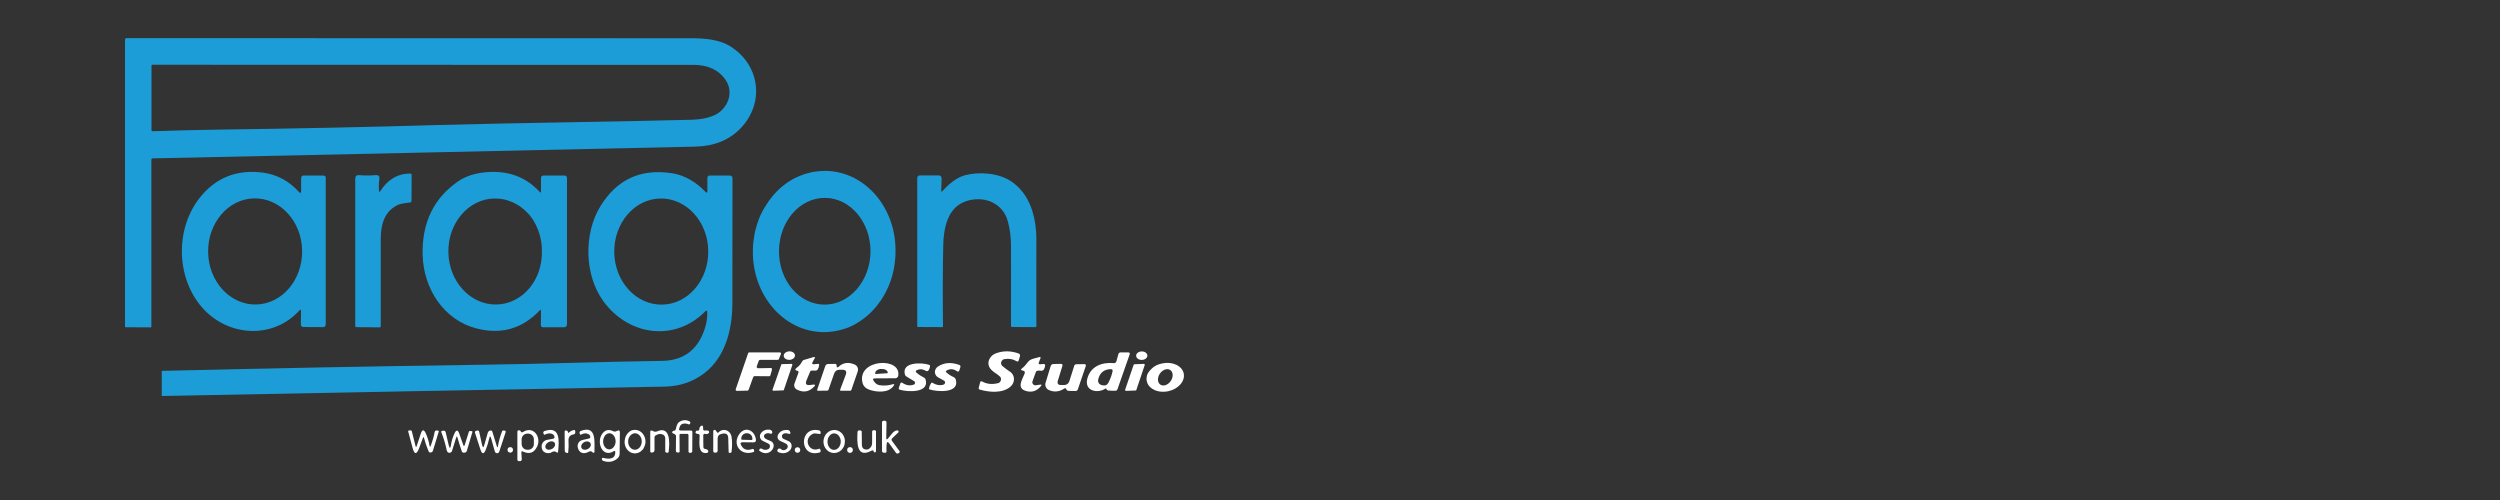
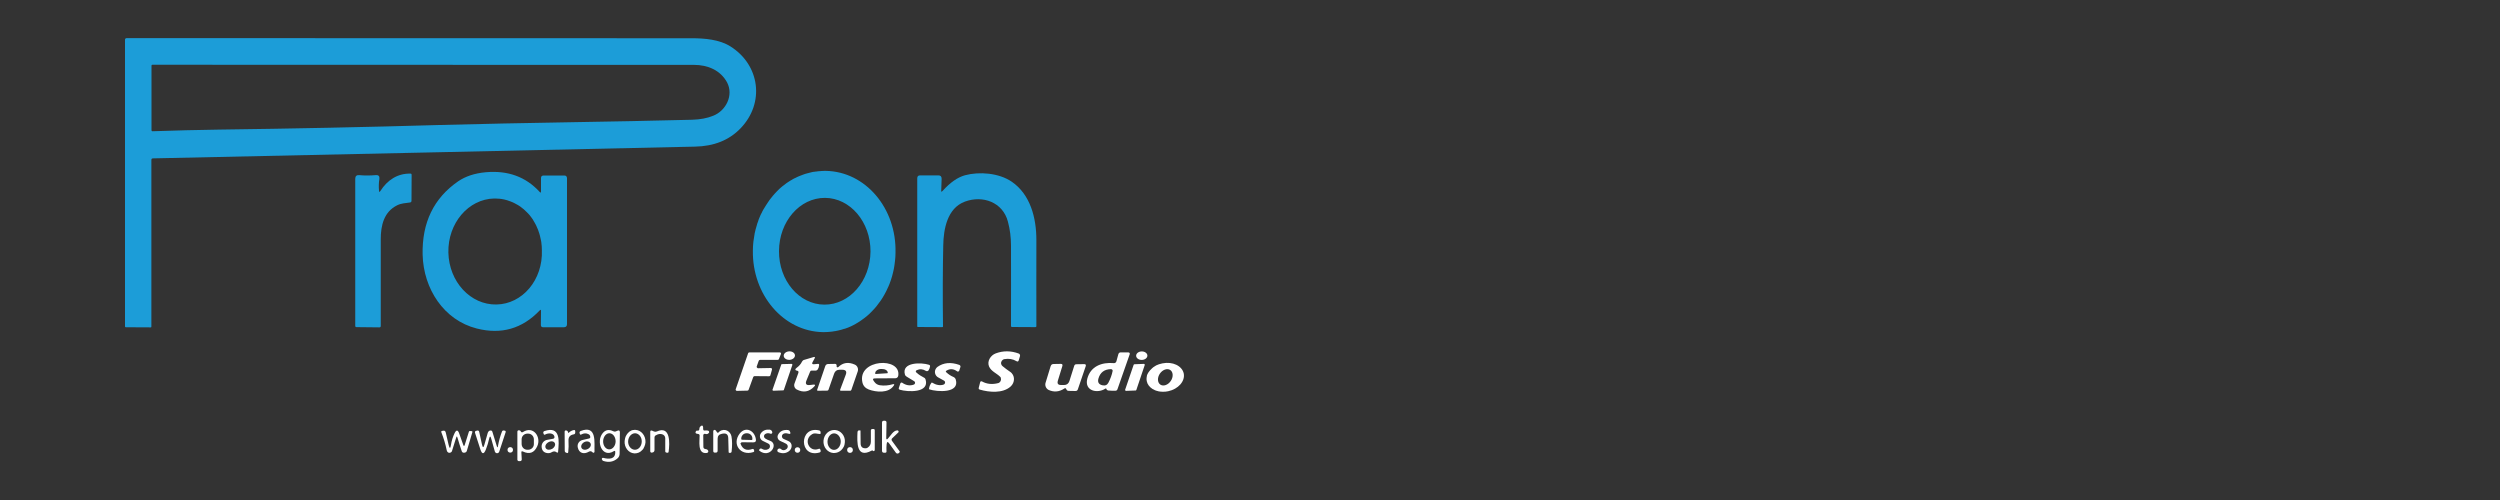
<svg xmlns="http://www.w3.org/2000/svg" version="1.0" id="Layer_1" x="0px" y="0px" width="200px" height="40px" viewBox="0 0 200 40" enable-background="new 0 0 200 40" xml:space="preserve">
  <rect x="0" y="0" width="200" height="40" fill="#333333" stroke="none" />
  <g>
    <path fill="#1C9DD8" d="M58.43,3.71c-0.87-0.55-2.06-0.65-3.06-0.65c-15.08,0-30.16,0-45.24-0.01C10.04,3.06,10,3.1,10,3.19v22.93   c0,0.03,0.03,0.06,0.06,0.06l2,0.01c0.03,0,0.05-0.02,0.05-0.05l0-13.34c0-0.09,0.04-0.13,0.13-0.13   c14.72-0.31,29.17-0.63,43.36-0.94c1.52-0.03,2.74-0.52,3.65-1.47C61.2,8.23,60.79,5.19,58.43,3.71z M57.08,9.25   c-0.5,0.21-1.07,0.31-1.71,0.33C48.97,9.75,42.08,9.81,35.16,10c-5.83,0.17-11.74,0.29-17.73,0.37c-1.65,0.02-3.39,0.07-5.24,0.13   c-0.04,0-0.07-0.03-0.07-0.07c0,0,0,0,0,0l0-5.19c0-0.03,0.03-0.06,0.06-0.06c12.29,0.01,24.31,0.01,36.07,0.01h7.27   c1.08,0,2.11,0.41,2.65,1.41C58.71,7.65,58.05,8.86,57.08,9.25z" />
    <path fill="#1C9DD8" d="M66.06,13.67h-0.08c-0.09,0-0.17,0-0.25,0.01c-0.04,0-0.07,0-0.11,0.01c-0.05,0-0.11,0.01-0.16,0.01   c-0.05,0-0.1,0.01-0.14,0.02c-0.03,0-0.06,0.01-0.1,0.01c-0.02,0-0.05,0.01-0.07,0.01c-0.02,0-0.04,0.01-0.07,0.01   c-0.01,0-0.02,0-0.03,0c-0.04,0.01-0.09,0.02-0.13,0.03c-0.01,0-0.03,0-0.04,0.01c-0.03,0-0.05,0.01-0.08,0.02   c-0.06,0.01-0.13,0.03-0.19,0.05c0,0-0.01,0-0.01,0c-0.05,0.01-0.09,0.03-0.14,0.04c-0.01,0-0.02,0.01-0.04,0.01   c-0.04,0.01-0.07,0.02-0.11,0.04c-0.02,0.01-0.04,0.01-0.06,0.02c-0.06,0.02-0.12,0.04-0.18,0.07c-0.03,0.01-0.06,0.02-0.08,0.03   c-0.01,0-0.01,0.01-0.02,0.01c0,0-0.01,0-0.01,0c-0.06,0.02-0.11,0.05-0.16,0.07c-0.04,0.02-0.08,0.04-0.12,0.06   c-0.05,0.02-0.1,0.05-0.15,0.07c-0.03,0.01-0.05,0.03-0.08,0.04c-0.01,0-0.01,0-0.02,0.01c0,0-0.01,0-0.01,0.01   c-0.05,0.03-0.1,0.06-0.15,0.09c0,0,0,0-0.01,0c-0.07,0.04-0.13,0.08-0.2,0.13c-0.04,0.02-0.07,0.05-0.11,0.07   c-0.13,0.09-0.26,0.19-0.38,0.29c-0.15,0.12-0.29,0.25-0.42,0.39c-0.05,0.06-0.11,0.11-0.16,0.17c-0.05,0.05-0.09,0.1-0.14,0.16   c0,0-0.01,0.01-0.01,0.01c0,0-0.01,0.01-0.01,0.01c-0.03,0.04-0.07,0.08-0.1,0.13c0,0,0,0-0.01,0.01c-0.05,0.06-0.1,0.12-0.15,0.19   c-0.04,0.06-0.09,0.12-0.13,0.19c-0.01,0.02-0.03,0.04-0.04,0.06c-0.05,0.07-0.1,0.15-0.15,0.23c0,0-0.01,0.01-0.01,0.02   c-0.03,0.05-0.07,0.11-0.1,0.16c-0.03,0.04-0.05,0.09-0.08,0.13c-0.03,0.06-0.06,0.11-0.09,0.17c-0.02,0.03-0.03,0.06-0.04,0.09   c-0.01,0.01-0.01,0.02-0.02,0.03c-0.02,0.03-0.03,0.06-0.04,0.09c0,0,0,0.01-0.01,0.01c0,0,0,0.01-0.01,0.01   c0,0.01-0.01,0.02-0.01,0.03c-0.02,0.04-0.04,0.08-0.05,0.12c0,0,0,0,0,0c-0.02,0.04-0.04,0.09-0.06,0.14   c-0.02,0.04-0.04,0.09-0.05,0.13c0,0,0,0.01,0,0.01c0,0.01-0.01,0.02-0.01,0.03c-0.01,0.04-0.03,0.08-0.04,0.12   c0,0.01,0,0.01-0.01,0.02c-0.02,0.05-0.03,0.09-0.05,0.14c0,0,0,0.01,0,0.01c-0.01,0.04-0.02,0.07-0.03,0.11   c0,0.01-0.01,0.02-0.01,0.03c-0.02,0.07-0.04,0.14-0.06,0.21c-0.01,0.03-0.02,0.07-0.03,0.1c0,0,0,0,0,0.01   c-0.02,0.08-0.04,0.16-0.06,0.25c-0.01,0.01-0.01,0.03-0.01,0.05c0,0,0,0,0,0.01c-0.01,0.04-0.02,0.08-0.02,0.12   c-0.01,0.06-0.02,0.13-0.03,0.2c-0.01,0.06-0.02,0.13-0.03,0.19c-0.01,0.04-0.01,0.09-0.02,0.13c0,0,0,0.01,0,0.01   c-0.01,0.08-0.01,0.15-0.02,0.23c0,0.04-0.01,0.09-0.01,0.13c-0.01,0.11-0.01,0.22-0.01,0.33c-0.06,3.56,2.46,6.48,5.61,6.53h0.08   c0.1,0,0.19,0,0.29-0.01c0.08,0,0.16-0.01,0.24-0.02c0.03,0,0.06-0.01,0.09-0.01c0.06-0.01,0.12-0.01,0.18-0.03   c0.03,0,0.06-0.01,0.1-0.01c0.08-0.01,0.16-0.03,0.24-0.05c0.08-0.02,0.16-0.04,0.24-0.06c0.03-0.01,0.07-0.02,0.1-0.03   c0.04-0.01,0.08-0.02,0.12-0.04c0,0,0,0,0,0c0,0,0,0,0.01,0c0,0,0.01,0,0.01,0c0.03-0.01,0.06-0.02,0.1-0.03   c0.07-0.03,0.15-0.05,0.22-0.08c0.01,0,0.01,0,0.02-0.01c0.07-0.03,0.14-0.06,0.21-0.09c0.05-0.02,0.09-0.04,0.14-0.07   c0.02-0.01,0.04-0.02,0.06-0.03c0.05-0.03,0.1-0.05,0.15-0.08c0,0,0.01,0,0.01-0.01c0.06-0.03,0.11-0.06,0.17-0.1   c0.05-0.03,0.11-0.07,0.16-0.1c0.02-0.01,0.04-0.03,0.06-0.04c0.04-0.03,0.08-0.05,0.11-0.08c0.06-0.04,0.12-0.09,0.18-0.13l0,0   c0.06-0.04,0.12-0.09,0.18-0.14c0.07-0.06,0.15-0.12,0.22-0.19c0,0,0.01-0.01,0.01-0.01c0.07-0.06,0.13-0.12,0.19-0.19   c0.07-0.07,0.13-0.14,0.2-0.21c0.07-0.07,0.13-0.15,0.19-0.22c0.12-0.15,0.24-0.31,0.35-0.47c0.05-0.08,0.11-0.16,0.16-0.25   c0.05-0.09,0.1-0.17,0.15-0.26c0.04-0.07,0.08-0.15,0.12-0.23c0.01-0.02,0.02-0.04,0.03-0.06c0.03-0.07,0.07-0.14,0.1-0.22   c0.01-0.02,0.02-0.04,0.03-0.06c0.03-0.07,0.06-0.14,0.09-0.21c0.04-0.11,0.08-0.22,0.12-0.33c0.07-0.19,0.12-0.4,0.17-0.6   c0.03-0.1,0.05-0.21,0.07-0.31c0.02-0.1,0.04-0.21,0.05-0.31c0.02-0.11,0.03-0.21,0.04-0.32c0.01-0.11,0.02-0.21,0.03-0.32   c0.01-0.11,0.01-0.22,0.01-0.33C71.73,16.64,69.22,13.72,66.06,13.67z M65.95,24.37c-2.02-0.01-3.65-1.93-3.63-4.29   c0.01-2.36,1.66-4.26,3.68-4.25c2.02,0.01,3.65,1.93,3.64,4.29C69.62,22.48,67.97,24.38,65.95,24.37z" />
-     <path fill="#1C9DD8" d="M25.84,14.04l-1.53,0c-0.14,0-0.22,0.07-0.22,0.22v1.01c0,0.19-0.06,0.21-0.19,0.07   c-0.79-0.87-1.75-1.38-2.87-1.53c-2.09-0.27-3.77,0.4-5.05,2.01c-1.97,2.49-1.9,6.38,0.18,8.77c2.03,2.33,5.64,2.6,7.79,0.25   c0.09-0.1,0.14-0.08,0.13,0.05l-0.01,1.05c0,0.15,0.07,0.22,0.22,0.22l1.53,0.01c0.16,0,0.24-0.08,0.24-0.24V14.28   C26.09,14.12,26,14.04,25.84,14.04z M20.49,24.36c-2.08,0.04-3.8-1.83-3.84-4.17c-0.04-2.34,1.6-4.28,3.68-4.32   c2.08-0.04,3.8,1.83,3.84,4.17C24.21,22.39,22.56,24.32,20.49,24.36z" />
    <path fill="#1C9DD8" d="M45.14,14.04l-1.65,0c-0.14,0-0.21,0.07-0.21,0.21l0,1.06c0,0.11-0.04,0.13-0.11,0.04   c-1.11-1.21-2.54-1.73-4.32-1.57c-0.87,0.08-1.6,0.32-2.19,0.72c-1.96,1.35-2.91,3.31-2.85,5.88c0.07,2.72,1.69,5.23,4.33,5.9   c1.96,0.5,3.64,0.02,5.04-1.45c0.07-0.07,0.1-0.06,0.1,0.04L43.27,26c0,0.12,0.06,0.18,0.18,0.18l1.66,0   c0.16,0,0.25-0.08,0.25-0.25V14.25C45.35,14.11,45.28,14.04,45.14,14.04z M39.72,24.36c-2.08,0.04-3.8-1.82-3.85-4.16   c-0.05-2.34,1.6-4.28,3.67-4.32h0.07c0.12,0,0.24,0.01,0.35,0.02c0.01,0,0.01,0,0.02,0c0.05,0,0.1,0.01,0.15,0.02   c0.14,0.02,0.27,0.05,0.4,0.09c0.06,0.02,0.12,0.03,0.18,0.06c0.05,0.02,0.1,0.03,0.15,0.05c0.18,0.07,0.36,0.16,0.53,0.26   c0.05,0.03,0.1,0.06,0.15,0.09c0.03,0.02,0.06,0.04,0.09,0.06c0.02,0.01,0.03,0.02,0.05,0.04c0.16,0.11,0.3,0.24,0.44,0.38   c0.01,0.01,0.03,0.03,0.04,0.04c0.03,0.03,0.06,0.06,0.09,0.09c0.09,0.09,0.17,0.19,0.24,0.29c0.03,0.04,0.06,0.07,0.08,0.11   c0.01,0.01,0.02,0.03,0.03,0.04c0.01,0.01,0.01,0.02,0.02,0.03c0.02,0.02,0.03,0.04,0.04,0.07c0.01,0.02,0.03,0.04,0.04,0.07h0   c0.03,0.05,0.07,0.11,0.1,0.17c0.03,0.06,0.06,0.12,0.09,0.17c0.06,0.12,0.11,0.24,0.16,0.37c0.02,0.04,0.03,0.08,0.04,0.12   c0.01,0.04,0.03,0.08,0.04,0.12c0,0,0,0.01,0,0.01c0,0,0,0.01,0.01,0.01v0c0,0,0,0.01,0,0.01c0,0.01,0,0.01,0.01,0.02   c0,0,0,0,0,0.01c0,0,0,0,0,0c0.01,0.04,0.03,0.09,0.04,0.14c0.01,0.04,0.02,0.08,0.03,0.13c0.01,0.06,0.03,0.12,0.04,0.18   c0,0.01,0.01,0.03,0.01,0.04c0.01,0.03,0.01,0.07,0.02,0.1c0.01,0.08,0.03,0.16,0.03,0.24c0.01,0.06,0.01,0.12,0.02,0.18   c0,0.02,0,0.03,0,0.05c0.01,0.09,0.01,0.17,0.01,0.26C43.44,22.38,41.8,24.32,39.72,24.36z" />
-     <path fill="#1C9DD8" d="M58.6,14.28c0-0.16-0.08-0.24-0.24-0.24l-1.56,0c-0.14,0-0.21,0.07-0.21,0.21l0,1.03   c0,0.15-0.05,0.17-0.16,0.06c-0.73-0.76-1.63-1.32-2.66-1.48c-2.51-0.39-4.43,0.49-5.75,2.66c-1.33,2.18-1.29,5.5,0.28,7.62   c2.03,2.74,5.73,3.23,8.16,0.73c0,0,0.01-0.01,0.02-0.01c0.01,0,0.01,0,0.02,0c0.01,0,0.01,0,0.02,0c0,0,0.01,0,0.01,0   c0.01,0,0.01,0.01,0.02,0.01c0,0,0.01,0.01,0.01,0.01c0,0,0.01,0.01,0.01,0.01c0,0.01,0.01,0.01,0.01,0.02   c0.02,0.49-0.05,0.99-0.24,1.51c-0.57,1.61-1.7,2.43-3.39,2.45c-4.95,0.07-9.61,0.25-14.37,0.31c-8.54,0.12-17.07,0.28-25.61,0.49   c-0.02,0-0.03,0.01-0.03,0.03l0,1.95c0,0.03,0.01,0.04,0.03,0.03c14.17-0.28,27.56-0.53,40.18-0.75c1.22-0.02,2.28-0.38,3.19-1.07   c1.67-1.27,2.25-3.47,2.25-5.61C58.59,21.21,58.59,17.88,58.6,14.28z M52.98,24.37c-2.08,0.04-3.8-1.83-3.84-4.17   c-0.04-2.34,1.6-4.28,3.68-4.32c2.08-0.04,3.8,1.83,3.84,4.17C56.7,22.39,55.06,24.33,52.98,24.37z" />
    <path fill="#1C9DD8" d="M30.43,15.28c0.56-0.88,1.38-1.42,2.42-1.39c0.05,0,0.08,0.04,0.08,0.08l-0.01,2.08   c0,0.09-0.04,0.14-0.13,0.15c-0.35,0.05-0.69,0.06-1.01,0.22c-1.07,0.52-1.32,1.62-1.32,2.72c0,2.35,0,4.66,0,6.94   c0,0.07-0.04,0.11-0.11,0.11l-1.84-0.02c-0.05,0-0.09-0.04-0.09-0.09v0l0-11.78c0-0.21,0.11-0.31,0.32-0.29   c0.4,0.04,0.84,0.04,1.32,0c0.23-0.02,0.32,0.09,0.29,0.31c-0.05,0.31-0.06,0.62-0.03,0.91C30.32,15.38,30.36,15.39,30.43,15.28z" />
    <path fill="#1C9DD8" d="M75.41,15.27c0.61-0.68,1.21-1.09,1.79-1.25c1.16-0.31,2.71-0.18,3.73,0.51c1.51,1.03,1.98,2.92,1.98,4.66   c0,2.4-0.01,4.7,0,6.89c0,0.06-0.03,0.09-0.09,0.09l-1.85-0.01c-0.06,0-0.09-0.03-0.09-0.09c0.01-2.18,0-4.31,0-6.41   c0-0.67-0.08-1.31-0.25-1.94c-0.41-1.55-2.02-2.12-3.44-1.59c-1.41,0.52-1.71,2.2-1.73,3.51c-0.04,1.83-0.05,3.99-0.02,6.47   c0,0.04-0.02,0.06-0.06,0.06l-1.95-0.01c-0.04,0-0.05-0.02-0.05-0.05l0-11.85c0-0.16,0.08-0.23,0.23-0.23h1.46   c0.18,0,0.26,0.09,0.26,0.27l-0.03,0.91C75.28,15.36,75.32,15.37,75.41,15.27z" />
    <ellipse transform="matrix(0.999 -0.054 0.054 0.999 -1.445 3.455)" fill="#FFFFFF" cx="63.12" cy="28.43" rx="0.45" ry="0.34" />
    <path fill="#FFFFFF" d="M80.01,30.14c-0.29-0.29-0.72-0.43-0.89-0.83c-0.17-0.42,0.13-0.89,0.54-1.04c0.59-0.22,1.2-0.22,1.83,0.01   c0.09,0.03,0.13,0.12,0.11,0.21l-0.1,0.33c-0.03,0.11-0.1,0.13-0.19,0.07c-0.28-0.17-0.6-0.22-0.96-0.16   c-0.17,0.03-0.29,0.2-0.26,0.37c0.01,0.07,0.05,0.14,0.1,0.18c0.19,0.16,0.39,0.31,0.6,0.45c0.44,0.28,0.42,0.88,0.05,1.2   c-0.63,0.55-1.69,0.46-2.45,0.24c-0.08-0.02-0.11-0.07-0.09-0.15l0.11-0.43c0.02-0.09,0.08-0.11,0.16-0.07   c0.38,0.21,0.81,0.25,1.28,0.13c0.16-0.04,0.26-0.21,0.22-0.37C80.08,30.22,80.05,30.18,80.01,30.14z" />
    <ellipse transform="matrix(1 -0.019 0.019 1 -0.529 1.759)" fill="#FFFFFF" cx="91.33" cy="28.43" rx="0.45" ry="0.34" />
    <path fill="#FFFFFF" d="M60.64,29.46l1.02-0.02c0.06,0,0.1,0.04,0.1,0.1c0,0.01,0,0.02,0,0.03l-0.13,0.46   c-0.01,0.04-0.05,0.07-0.1,0.07l-1.17-0.01c-0.04,0-0.08,0.03-0.1,0.07l-0.37,1.02c-0.01,0.04-0.05,0.07-0.09,0.07l-0.84,0.02   c-0.06,0-0.1-0.04-0.11-0.1c0-0.01,0-0.03,0.01-0.04l0.99-2.87c0.01-0.04,0.05-0.07,0.1-0.07l2.43,0c0.06,0,0.1,0.04,0.1,0.1   c0,0.01,0,0.03-0.01,0.04l-0.16,0.4c-0.02,0.04-0.05,0.06-0.09,0.06l-1.42,0c-0.04,0-0.08,0.03-0.1,0.07l-0.16,0.45   c-0.02,0.05,0.01,0.11,0.06,0.13C60.62,29.46,60.63,29.46,60.64,29.46z" />
    <path fill="#FFFFFF" d="M90.24,28.19l-0.58,0c-0.1,0-0.16,0.05-0.19,0.14l-0.16,0.58c-0.03,0.09-0.11,0.15-0.2,0.14   c-0.99-0.09-1.88,0.27-2.13,1.26c-0.24,0.98,0.83,1.19,1.45,0.78c0.04-0.03,0.07-0.02,0.08,0.03c0,0.01,0,0.01,0.01,0.02   c0.03,0.06,0.08,0.09,0.14,0.1c0.18,0.02,0.37,0.02,0.56,0.02c0.09,0,0.15-0.04,0.18-0.13l0.97-2.77   C90.41,28.25,90.36,28.19,90.24,28.19z M89.01,29.68c-0.06,0.32-0.19,0.65-0.34,0.94c-0.1,0.19-0.26,0.25-0.49,0.2   c-0.28-0.07-0.38-0.24-0.31-0.52c0.14-0.51,0.48-0.76,1.01-0.77c0.01,0,0.03,0,0.04,0.01c0.01,0,0.01,0,0.01,0.01c0,0,0,0,0.01,0   c0,0,0,0,0.01,0c0,0,0,0,0,0v0c0,0,0.01,0,0.01,0.01c0,0,0,0,0,0c0,0,0.01,0,0.01,0.01c0,0,0.01,0.01,0.01,0.01   C89,29.59,89,29.6,89,29.61c0,0.01,0.01,0.01,0.01,0.02c0,0.01,0,0.01,0,0.02C89.01,29.66,89.01,29.67,89.01,29.68z" />
    <path fill="#FFFFFF" d="M65.11,29.14l0.32-0.03c0.08-0.01,0.11,0.03,0.1,0.11c-0.01,0.13-0.05,0.24-0.11,0.33   c-0.04,0.06-0.11,0.1-0.18,0.1l-0.32,0c-0.06,0-0.09,0.03-0.11,0.08l-0.29,0.7c-0.12,0.28-0.02,0.41,0.28,0.37   c0.08-0.01,0.17-0.02,0.25-0.03c0.17-0.02,0.2,0.04,0.08,0.16c-0.41,0.43-0.87,0.5-1.39,0.23c-0.17-0.09-0.25-0.3-0.18-0.48   l0.31-0.85c0.02-0.05,0.01-0.09-0.01-0.13c-0.01-0.02-0.03-0.03-0.05-0.03c-0.22-0.04-0.24-0.13-0.06-0.26   c0.18-0.13,0.32-0.29,0.41-0.48c0.04-0.07,0.09-0.12,0.17-0.14l0.74-0.22c0.12-0.04,0.16,0,0.09,0.12L65,28.98   C64.94,29.09,64.98,29.15,65.11,29.14z" />
-     <path fill="#FFFFFF" d="M81.87,29.66l-0.08-0.02c-0.13-0.03-0.14-0.08-0.04-0.16c0.18-0.14,0.33-0.31,0.47-0.5   c0.2-0.29,0.6-0.31,0.91-0.41c0.11-0.04,0.14,0,0.1,0.11l-0.12,0.31c-0.04,0.11-0.01,0.16,0.11,0.15l0.25-0.02   c0.1-0.01,0.15,0.04,0.14,0.14c-0.01,0.12-0.05,0.22-0.11,0.31c-0.05,0.07-0.14,0.1-0.23,0.09c-0.1-0.02-0.19-0.02-0.28,0   c-0.06,0.01-0.1,0.04-0.12,0.1l-0.27,0.74c-0.05,0.13,0.02,0.26,0.15,0.31c0.04,0.01,0.08,0.02,0.12,0.01l0.35-0.05   c0.11-0.02,0.13,0.02,0.06,0.11c-0.31,0.39-0.7,0.53-1.16,0.41c-0.86-0.22-0.31-0.95-0.14-1.44C82,29.74,81.97,29.69,81.87,29.66z" />
    <path fill="#FFFFFF" d="M66.93,29.32c0,0.04,0.04,0.07,0.08,0.07c0.02,0,0.03-0.01,0.05-0.02c0.37-0.37,0.82-0.43,1.33-0.2   c0.2,0.09,0.3,0.33,0.23,0.54l-0.51,1.48c-0.02,0.05-0.05,0.07-0.1,0.07l-0.75,0c-0.03,0-0.06-0.03-0.05-0.06c0-0.01,0-0.01,0-0.02   l0.45-1.2c0.1-0.26,0.01-0.4-0.28-0.4l-0.22,0c-0.22,0-0.36,0.11-0.43,0.31l-0.45,1.29c-0.02,0.04-0.05,0.07-0.09,0.07l-0.77,0.01   c-0.03,0-0.05-0.02-0.05-0.05c0-0.01,0-0.01,0-0.02l0.65-1.9c0.04-0.11,0.12-0.17,0.24-0.17l0.54-0.01c0.08,0,0.12,0.04,0.13,0.11   L66.93,29.32z" />
    <path fill="#FFFFFF" d="M68.99,30.58c0.06,0.28,0.23,0.47,0.51,0.58c0.6,0.22,1.58,0.32,2-0.31c0.07-0.11,0.05-0.14-0.08-0.11   c-0.34,0.1-0.69,0.13-1.03,0.08c-0.18-0.03-0.32-0.11-0.43-0.26l-0.06-0.08c-0.1-0.14-0.07-0.21,0.1-0.21l1.63-0.01   c0.11,0,0.21-0.08,0.23-0.2C72.11,28.53,68.59,28.72,68.99,30.58z M70.98,29.86l-0.93,0.06c-0.01,0-0.02,0-0.02-0.01   c0,0-0.01,0-0.01-0.01c0,0,0-0.01,0-0.01c0,0,0,0,0,0l0-0.02c0-0.01,0-0.03,0-0.04c0,0,0-0.01,0-0.01c0-0.01,0-0.03,0.01-0.04   c0-0.01,0.01-0.02,0.01-0.03c0.01-0.02,0.02-0.03,0.03-0.05l0.01-0.01c0,0,0.01-0.01,0.01-0.01c0.01-0.01,0.02-0.02,0.03-0.03   c0,0,0.01-0.01,0.01-0.01c0.02-0.02,0.04-0.03,0.07-0.05c0.03-0.01,0.06-0.03,0.09-0.04c0.01,0,0.02-0.01,0.04-0.01c0,0,0,0,0,0   l0,0c0.01,0,0.02,0,0.03-0.01c0.03-0.01,0.06-0.01,0.1-0.01c0,0,0,0,0,0l0.08,0c0.25-0.01,0.47,0.11,0.48,0.29l0,0.02   C71.01,29.84,71,29.86,70.98,29.86z" />
    <path fill="#FFFFFF" d="M73.33,29.82c0.17,0.15,0.37,0.28,0.59,0.39c0.07,0.03,0.11,0.09,0.13,0.16c0.31,1.09-1.45,0.99-2.06,0.81   c-0.08-0.03-0.11-0.08-0.08-0.16l0.12-0.35c0.02-0.05,0.08-0.08,0.13-0.06c0.01,0,0.01,0.01,0.02,0.01   c0.3,0.21,0.61,0.26,0.92,0.15c0.08-0.03,0.12-0.11,0.1-0.19c-0.01-0.03-0.03-0.06-0.06-0.08l-0.61-0.37   c-0.07-0.04-0.12-0.1-0.14-0.18c-0.27-1,1.34-0.96,1.92-0.77c0.08,0.02,0.11,0.08,0.09,0.15c-0.02,0.1-0.05,0.2-0.11,0.29   c-0.05,0.07-0.14,0.1-0.22,0.05c-0.24-0.15-0.48-0.17-0.72-0.06C73.24,29.66,73.23,29.73,73.33,29.82z" />
    <path fill="#FFFFFF" d="M75.7,29.78c0.17,0.16,0.36,0.29,0.58,0.38c0.09,0.04,0.15,0.11,0.18,0.2c0.34,1.13-1.51,0.99-2.11,0.79   c-0.02-0.01-0.03-0.02-0.03-0.04c0.02-0.19,0.09-0.35,0.2-0.49c0.01-0.02,0.03-0.02,0.05-0.01c0.33,0.2,0.64,0.25,0.91,0.16   c0.09-0.03,0.15-0.13,0.12-0.22c-0.01-0.04-0.04-0.08-0.08-0.1l-0.47-0.26c-0.24-0.13-0.33-0.44-0.19-0.68   c0.04-0.06,0.08-0.12,0.14-0.16c0.48-0.34,1.06-0.4,1.74-0.16c0.08,0.03,0.12,0.11,0.09,0.18l-0.09,0.28   c-0.02,0.06-0.09,0.09-0.15,0.07c-0.01,0-0.02-0.01-0.03-0.02c-0.28-0.2-0.56-0.22-0.84-0.05C75.65,29.69,75.65,29.73,75.7,29.78z" />
    <path fill="#FFFFFF" d="M94.7,29.88c-0.13-0.61-0.89-0.98-1.71-0.81c-0.09,0.02-0.18,0.04-0.27,0.07c-0.07,0.02-0.13,0.05-0.2,0.08   c0,0,0,0,0,0c-0.02,0.01-0.05,0.02-0.07,0.04c-0.03,0.01-0.06,0.03-0.08,0.05c-0.07,0.04-0.14,0.09-0.2,0.15   c-0.06,0.05-0.12,0.11-0.17,0.17c-0.02,0.03-0.05,0.06-0.07,0.09c-0.02,0.02-0.03,0.04-0.05,0.07c-0.01,0.01-0.02,0.03-0.03,0.04   c-0.01,0.02-0.02,0.04-0.03,0.06c-0.01,0.03-0.03,0.05-0.04,0.08c0,0,0,0,0,0c-0.01,0.03-0.03,0.06-0.03,0.1c0,0.01,0,0.01,0,0.02   c0,0.01-0.01,0.03-0.01,0.05c-0.01,0.02-0.01,0.04-0.01,0.06c0,0.01,0,0.02,0,0.03c0,0.03-0.01,0.06-0.01,0.09   c0,0.06,0.01,0.11,0.02,0.17c0.05,0.26,0.22,0.47,0.45,0.62c0.06,0.04,0.12,0.07,0.19,0.1c0.03,0.01,0.07,0.03,0.1,0.04   c0.07,0.02,0.14,0.04,0.22,0.06c0.11,0.02,0.23,0.03,0.35,0.03c0.13,0,0.26-0.01,0.4-0.04C94.26,31.13,94.82,30.5,94.7,29.88z    M93.66,30.48c-0.22,0.32-0.59,0.45-0.83,0.29c-0.24-0.16-0.26-0.56-0.04-0.88c0.22-0.32,0.59-0.45,0.83-0.29   C93.86,29.76,93.88,30.16,93.66,30.48z" />
    <path fill="#FFFFFF" d="M61.8,31.18l0.7-2.01c0.01-0.03,0.03-0.04,0.06-0.04l0.76-0.02c0.04,0,0.07,0.03,0.07,0.06   c0,0.01,0,0.02,0,0.02l-0.68,2c-0.01,0.03-0.03,0.04-0.06,0.04l-0.78,0.03c-0.04,0-0.07-0.03-0.07-0.06   C61.79,31.2,61.79,31.19,61.8,31.18z" />
    <path fill="#FFFFFF" d="M85.15,31.08c-0.41,0.27-0.82,0.31-1.25,0.12c-0.21-0.1-0.32-0.34-0.26-0.56l0.41-1.34   c0.04-0.12,0.11-0.18,0.24-0.18l0.57-0.01c0.12,0,0.16,0.05,0.13,0.17l-0.36,1.17c-0.07,0.24,0.01,0.35,0.26,0.35l0.24,0   c0.21,0,0.35-0.11,0.42-0.31l0.39-1.23c0.03-0.08,0.08-0.12,0.17-0.12l0.63-0.01c0.11,0,0.15,0.05,0.12,0.16l-0.63,1.85   c-0.03,0.1-0.1,0.14-0.2,0.14c-0.17-0.01-0.34-0.01-0.53-0.01c-0.06,0-0.12-0.02-0.16-0.07c-0.02-0.02-0.03-0.03-0.03-0.06   C85.26,31.05,85.22,31.03,85.15,31.08z" />
    <path fill="#FFFFFF" d="M91.58,29.2l-0.67,1.99c-0.01,0.03-0.03,0.05-0.06,0.05l-0.77,0.03c-0.04,0-0.07-0.03-0.07-0.07   c0-0.01,0-0.02,0-0.02l0.68-1.99c0.01-0.03,0.04-0.05,0.06-0.05l0.76-0.03c0.04,0,0.07,0.03,0.07,0.07   C91.59,29.18,91.59,29.19,91.58,29.2z" />
    <path fill="#FFFFFF" d="M70.07,29.7C70.07,29.7,70.07,29.7,70.07,29.7L70.07,29.7C70.07,29.7,70.07,29.7,70.07,29.7z" />
-     <path fill="#FFFFFF" d="M54.45,34.44h0.81c0.09,0,0.13,0.04,0.13,0.13l-0.01,1.56c0,0.02-0.02,0.05-0.04,0.06l-0.1,0.04   c-0.06,0.02-0.12-0.01-0.15-0.07c0-0.01-0.01-0.03-0.01-0.04l0-1.3c0-0.07-0.04-0.11-0.11-0.11l-0.52,0   c-0.06,0-0.09,0.03-0.09,0.09l0.01,1.31c0,0.06-0.03,0.09-0.09,0.09l-0.06,0c-0.1,0-0.15-0.05-0.15-0.15l0.01-1.16   c0-0.07-0.04-0.12-0.09-0.15l-0.13-0.06c-0.11-0.05-0.12-0.12-0.02-0.2c0.02-0.01,0.04-0.02,0.06-0.02c0.09,0,0.14-0.04,0.16-0.12   c0.06-0.21,0.09-0.47,0.29-0.59c0.27-0.17,0.54-0.18,0.81-0.04c0.06,0.03,0.08,0.07,0.06,0.13L55.2,33.9   c-0.01,0.04-0.05,0.06-0.09,0.05c0,0,0,0-0.01,0c-0.14-0.06-0.28-0.08-0.42-0.06c-0.14,0.02-0.24,0.1-0.29,0.23l-0.06,0.18   C54.31,34.39,54.34,34.44,54.45,34.44z" />
    <path fill="#FFFFFF" d="M71.03,35.09c0.21-0.22,0.43-0.66,0.76-0.66c0.05,0,0.1,0.04,0.1,0.1c0,0.03-0.01,0.05-0.03,0.07   l-0.48,0.46c-0.07,0.06-0.07,0.13-0.02,0.21l0.6,0.82c0.03,0.04,0.02,0.09-0.01,0.12l-0.05,0.04c-0.06,0.05-0.15,0.05-0.21-0.01   c0,0-0.01-0.01-0.01-0.01l-0.54-0.75c-0.12-0.17-0.19-0.15-0.21,0.06c-0.02,0.18-0.02,0.36-0.01,0.55   c0.01,0.09-0.03,0.13-0.12,0.13h-0.07c-0.11,0-0.17-0.05-0.17-0.16l0-2.25c0-0.1,0.05-0.15,0.15-0.15h0.07   c0.09,0,0.14,0.05,0.14,0.14l-0.02,1.25C70.9,35.16,70.95,35.18,71.03,35.09z" />
    <path fill="#FFFFFF" d="M56.39,34.44c0.09-0.01,0.17-0.01,0.25,0.01c0.06,0.01,0.1,0.07,0.09,0.14c0,0.02-0.01,0.04-0.03,0.05   c-0.07,0.09-0.17,0.11-0.28,0.07c-0.06-0.02-0.13,0.01-0.15,0.07c-0.01,0.01-0.01,0.03-0.01,0.04l0.01,0.93   c0,0.08,0.04,0.13,0.11,0.16c0.03,0.01,0.05,0.02,0.08,0.02c0.1,0.01,0.16,0.05,0.2,0.14c0.01,0.02,0.01,0.04,0,0.06   c-0.02,0.07-0.06,0.1-0.13,0.11c-0.76,0.09-0.55-0.99-0.56-1.4c0-0.06-0.04-0.11-0.1-0.12l-0.11-0.02   c-0.12-0.02-0.15-0.08-0.09-0.19c0.02-0.05,0.06-0.07,0.11-0.06c0.11,0.02,0.17-0.03,0.17-0.14c0-0.11,0.05-0.18,0.14-0.24   c0.08-0.05,0.13-0.02,0.15,0.06c0.01,0.06,0.02,0.12,0.01,0.18C56.26,34.42,56.3,34.46,56.39,34.44z" />
    <path fill="#FFFFFF" d="M41.84,34.56c-0.08,0.05-0.14,0.03-0.18-0.05c-0.02-0.05-0.07-0.08-0.13-0.09c-0.1,0-0.14,0.04-0.14,0.13   l0,2.24c0,0,0,0,0,0c0,0,0,0,0,0c0,0.01,0,0.02,0.01,0.03c0,0,0,0.01,0.01,0.01c0,0.01,0.01,0.01,0.01,0.02   c0,0.01,0.01,0.01,0.01,0.01c0.01,0.01,0.01,0.01,0.03,0.02h0c0.01,0.01,0.03,0.01,0.04,0.01c0,0,0,0,0,0l0.1,0   c0.1,0,0.14-0.06,0.14-0.15l-0.03-0.54c-0.01-0.09,0.03-0.12,0.12-0.08c0.53,0.25,0.91,0.11,1.15-0.42   C43.32,34.97,42.67,34.03,41.84,34.56z M42.71,35.53c0,0.25-0.21,0.45-0.46,0.45l-0.07,0c-0.25,0-0.45-0.21-0.45-0.46l0-0.38   c0-0.25,0.21-0.45,0.46-0.45l0.07,0c0.25,0,0.45,0.21,0.45,0.46L42.71,35.53z" />
    <path fill="#FFFFFF" d="M43.54,34.49C43.54,34.49,43.54,34.49,43.54,34.49C43.54,34.5,43.54,34.5,43.54,34.49L43.54,34.49   c-0.02,0.01-0.03,0.01-0.03,0.02c-0.01,0.01-0.02,0.02-0.03,0.03c-0.02,0.03-0.03,0.07-0.01,0.11l0.02,0.06   c0.02,0.07,0.07,0.09,0.13,0.05c0.22-0.13,0.69-0.15,0.74,0.19c0.01,0.07-0.04,0.14-0.11,0.15l-0.49,0.09   c-0.26,0.05-0.45,0.29-0.43,0.56c0.02,0.3,0.18,0.47,0.48,0.5c0.12,0.01,0.22-0.01,0.32-0.07c0.15-0.09,0.27-0.09,0.39,0   c0.08,0.06,0.13,0.04,0.13-0.06C44.72,35.32,44.87,34.03,43.54,34.49z M44.17,35.91c-0.2,0.11-0.43,0.09-0.51-0.06   c-0.09-0.15,0.01-0.36,0.21-0.47c0.2-0.12,0.43-0.09,0.51,0.06C44.46,35.58,44.37,35.79,44.17,35.91z" />
    <path fill="#FFFFFF" d="M45.52,34.6c0.1-0.09,0.22-0.16,0.36-0.19c0.1-0.03,0.14,0.01,0.14,0.11l0,0.08c0,0.09-0.05,0.14-0.13,0.15   c-0.3,0.05-0.43,0.23-0.41,0.53c0.02,0.3,0.01,0.6-0.02,0.88c-0.01,0.08-0.05,0.11-0.13,0.07l-0.07-0.03   c-0.05-0.02-0.08-0.07-0.08-0.12l-0.01-1.53c0-0.1,0.05-0.13,0.14-0.11c0.07,0.02,0.12,0.06,0.13,0.13   C45.44,34.64,45.47,34.65,45.52,34.6z" />
    <path fill="#FFFFFF" d="M46.45,34.48C46.44,34.48,46.44,34.48,46.45,34.48c-0.07,0.03-0.11,0.11-0.08,0.18l0.02,0.06   c0.02,0.06,0.06,0.07,0.11,0.04c0.2-0.11,0.39-0.12,0.57-0.03c0.09,0.04,0.14,0.11,0.15,0.21c0.01,0.08-0.02,0.12-0.1,0.14   L46.6,35.2c-0.27,0.06-0.44,0.32-0.38,0.59c0.1,0.48,0.5,0.57,0.88,0.35c0.12-0.07,0.22-0.05,0.31,0.05   c0.02,0.02,0.04,0.03,0.07,0.03h0c0.01,0,0.01,0,0.02,0l0,0c0,0,0.01,0,0.01,0c0.01,0,0.02-0.01,0.02-0.02   c0.02-0.01,0.03-0.04,0.03-0.06c0,0,0,0,0,0C47.53,35.46,47.79,33.96,46.45,34.48z M47.04,35.91c-0.19,0.11-0.42,0.09-0.51-0.06   c-0.09-0.15,0-0.36,0.19-0.47c0.19-0.11,0.42-0.08,0.51,0.07C47.32,35.59,47.24,35.8,47.04,35.91z" />
    <path fill="#FFFFFF" d="M49.42,34.45l-0.15,0.06c-0.07,0.03-0.15,0.02-0.21-0.01c-0.34-0.17-0.63-0.12-0.85,0.16   c-0.55,0.68-0.03,2.02,0.9,1.43c0.07-0.04,0.11-0.02,0.11,0.06c0.02,0.62-0.54,0.59-0.95,0.48c-0.05-0.01-0.09,0-0.11,0.04   c-0.03,0.04-0.02,0.09,0.03,0.15c0.02,0.02,0.04,0.04,0.06,0.05c0.45,0.15,0.83,0.08,1.15-0.2c0.11-0.09,0.17-0.23,0.17-0.37   l0.02-1.74C49.57,34.44,49.52,34.41,49.42,34.45z M48.74,35.95c-0.28,0-0.5-0.3-0.49-0.66c0.01-0.35,0.24-0.64,0.51-0.63   c0.28,0.01,0.49,0.3,0.49,0.66C49.24,35.67,49.01,35.95,48.74,35.95z" />
    <path fill="#FFFFFF" d="M50.85,34.39c-0.02,0-0.03,0-0.05,0c-0.02,0-0.04,0-0.06,0c-0.01,0-0.03,0-0.04,0.01c-0.01,0-0.01,0-0.02,0   c0,0-0.01,0-0.01,0c-0.02,0-0.04,0.01-0.07,0.01c-0.03,0.01-0.06,0.02-0.09,0.03c-0.01,0-0.03,0.01-0.04,0.02c0,0-0.01,0-0.01,0.01   c-0.01,0.01-0.03,0.01-0.04,0.02c-0.01,0.01-0.02,0.01-0.03,0.02c-0.03,0.01-0.05,0.03-0.07,0.05c-0.01,0.01-0.02,0.02-0.03,0.03   c-0.02,0.02-0.05,0.04-0.07,0.07c-0.03,0.03-0.05,0.06-0.07,0.09c-0.02,0.03-0.04,0.06-0.06,0.1c-0.01,0.03-0.03,0.05-0.04,0.08   c-0.01,0.02-0.01,0.04-0.02,0.06c0,0.01-0.01,0.02-0.01,0.03c-0.01,0.03-0.02,0.05-0.02,0.08c-0.01,0.06-0.02,0.12-0.03,0.18   c-0.04,0.51,0.31,0.96,0.77,0.99c0.02,0,0.04,0,0.05,0c0.08,0,0.16-0.01,0.24-0.04c0.02-0.01,0.04-0.01,0.06-0.02   c0.02-0.01,0.04-0.01,0.06-0.03c0.03-0.02,0.07-0.04,0.1-0.06c0.03-0.02,0.06-0.05,0.09-0.08c0.03-0.03,0.06-0.06,0.09-0.09   c0.02-0.03,0.04-0.06,0.06-0.09c0.01-0.01,0.01-0.02,0.01-0.03c0.02-0.03,0.04-0.07,0.05-0.1c0.02-0.05,0.04-0.11,0.06-0.17   c0.01-0.06,0.02-0.12,0.03-0.18C51.66,34.86,51.31,34.42,50.85,34.39z M50.78,35.98c-0.3-0.01-0.54-0.31-0.53-0.67   c0.01-0.36,0.26-0.65,0.56-0.65c0.3,0.01,0.54,0.31,0.53,0.67C51.33,35.7,51.08,35.99,50.78,35.98z" />
    <path fill="#FFFFFF" d="M52.36,35v1.01c0,0.1-0.07,0.18-0.17,0.19l-0.05,0.01c-0.06,0.01-0.12-0.04-0.12-0.1c0,0,0-0.01,0-0.01   l0-1.55c0-0.1,0.05-0.13,0.14-0.1l0.16,0.07c0.07,0.03,0.15,0.03,0.22,0c1.12-0.51,1.04,0.96,0.95,1.62   c-0.01,0.06-0.04,0.08-0.1,0.08l-0.07-0.01c-0.06-0.01-0.1-0.04-0.1-0.11v-1.04c0-0.15-0.1-0.28-0.25-0.32   c-0.16-0.05-0.33-0.02-0.49,0.08C52.41,34.84,52.36,34.92,52.36,35z" />
    <path fill="#FFFFFF" d="M57.53,34.55c0.01-0.02,0.02-0.03,0.04-0.04c0.41-0.29,0.88,0,0.95,0.41c0.06,0.34,0.06,0.74,0.01,1.2   c-0.01,0.07-0.05,0.11-0.12,0.11h-0.06c-0.03,0-0.06-0.02-0.06-0.06l-0.03-1.12c-0.01-0.29-0.15-0.41-0.44-0.36l-0.09,0.02   c-0.21,0.04-0.32,0.17-0.32,0.39v0.95c0,0.11-0.05,0.16-0.16,0.16l-0.06,0c-0.08,0-0.13-0.04-0.13-0.13v-1.58   c0-0.06,0.05-0.11,0.11-0.11c0.03,0,0.05,0.01,0.07,0.03c0.03,0.03,0.06,0.06,0.08,0.1C57.38,34.65,57.45,34.65,57.53,34.55z" />
    <path fill="#FFFFFF" d="M59.27,35.44C59.27,35.43,59.28,35.43,59.27,35.44c0.01-0.02,0.02-0.02,0.02-0.03   c0.01-0.01,0.02-0.01,0.03-0.02c0.01-0.01,0.03-0.01,0.04-0.01l0.89,0.01c0.18,0,0.25-0.08,0.22-0.26   c-0.11-0.7-0.82-1.04-1.29-0.45c-0.65,0.83,0.04,1.82,1.08,1.49c0.07-0.02,0.09-0.07,0.07-0.13l-0.02-0.06   c-0.02-0.06-0.06-0.08-0.12-0.06c-0.46,0.16-0.77,0.03-0.94-0.4c-0.01-0.01-0.01-0.03-0.01-0.04c0-0.01,0-0.02,0-0.03   C59.26,35.45,59.27,35.44,59.27,35.44z M59.3,35.07c0.01-0.23,0.2-0.42,0.44-0.41h0.04c0.23,0.01,0.42,0.2,0.41,0.44l0,0.04   c0,0.04-0.03,0.06-0.07,0.06l-0.76-0.02c-0.04,0-0.06-0.03-0.06-0.07L59.3,35.07z" />
    <path fill="#FFFFFF" d="M61.22,34.72c-0.1,0.06-0.13,0.19-0.07,0.29c0.02,0.03,0.04,0.05,0.07,0.07c0.11,0.07,0.23,0.13,0.36,0.17   c0.76,0.26,0.01,1.47-0.83,0.81c-0.03-0.02-0.03-0.05-0.01-0.08l0.03-0.05c0.04-0.05,0.11-0.07,0.17-0.03   c0.16,0.1,0.33,0.12,0.5,0.04c0.13-0.05,0.19-0.2,0.14-0.33c-0.02-0.06-0.07-0.11-0.13-0.13l-0.43-0.21   c-0.2-0.1-0.28-0.34-0.19-0.54c0.01-0.02,0.03-0.05,0.04-0.07c0.16-0.22,0.39-0.31,0.68-0.29c0.12,0.01,0.2,0.07,0.23,0.19   c0.02,0.06-0.02,0.12-0.07,0.14c-0.03,0.01-0.06,0-0.09-0.01C61.49,34.64,61.35,34.64,61.22,34.72z" />
    <path fill="#FFFFFF" d="M62.85,35.97c0.06-0.03,0.1-0.07,0.14-0.13c0.07-0.12,0.02-0.27-0.09-0.33c0,0-0.01-0.01-0.01-0.01   l-0.48-0.23c-0.18-0.09-0.26-0.3-0.17-0.48c0-0.01,0.01-0.01,0.01-0.02c0.15-0.28,0.41-0.4,0.78-0.37   c0.07,0.01,0.13,0.04,0.16,0.11c0.09,0.18,0.04,0.24-0.15,0.18c-0.13-0.04-0.24-0.04-0.34,0c-0.12,0.05-0.18,0.18-0.13,0.3   c0.02,0.05,0.06,0.1,0.11,0.12c0.13,0.06,0.26,0.12,0.38,0.17c0.37,0.15,0.34,0.61,0.05,0.82c-0.25,0.18-0.52,0.2-0.83,0.08   c-0.08-0.03-0.12-0.12-0.08-0.2c0.02-0.04,0.05-0.07,0.1-0.09c0.07-0.02,0.13-0.01,0.18,0.04C62.59,36.03,62.72,36.04,62.85,35.97z   " />
    <path fill="#FFFFFF" d="M64.98,34.73c-0.74,0.43-0.25,1.48,0.51,1.18c0.07-0.03,0.12-0.01,0.14,0.07l0.02,0.06   c0.02,0.08-0.01,0.13-0.09,0.16c-1.66,0.47-1.65-2.14-0.04-1.77c0.09,0.02,0.13,0.08,0.13,0.17l0,0.07c0,0.03-0.02,0.05-0.05,0.05   C65.4,34.72,65.17,34.61,64.98,34.73z" />
    <path fill="#FFFFFF" d="M66.81,34.4c-0.47-0.04-0.89,0.34-0.93,0.85c-0.04,0.51,0.31,0.95,0.78,0.99c0.02,0,0.04,0,0.07,0   c0.22,0,0.43-0.09,0.58-0.24c0.04-0.04,0.07-0.08,0.11-0.13c0.03-0.04,0.06-0.09,0.09-0.15c0.01-0.03,0.02-0.05,0.03-0.08   c0.01-0.02,0.01-0.04,0.02-0.07c0-0.02,0.01-0.04,0.01-0.06c0-0.02,0.01-0.04,0.01-0.07c0-0.02,0.01-0.04,0.01-0.07   C67.63,34.88,67.28,34.44,66.81,34.4z M66.72,35.99c-0.29,0-0.53-0.3-0.52-0.67c0.01-0.36,0.25-0.66,0.54-0.65   c0.29,0.01,0.53,0.31,0.52,0.67C67.25,35.7,67.01,35.99,66.72,35.99z" />
-     <path fill="#FFFFFF" d="M33.83,35.04l-0.29,0.79c-0.21,0.56-0.39,0.55-0.54-0.02l-0.34-1.28c-0.02-0.06,0.01-0.09,0.06-0.09   l0.11-0.01c0.07,0,0.11,0.03,0.12,0.09l0.29,1.15c0.03,0.12,0.06,0.12,0.1,0l0.32-0.97c0.12-0.36,0.25-0.37,0.41-0.02   c0.13,0.3,0.23,0.61,0.29,0.95c0.03,0.14,0.06,0.14,0.11,0.01c0.13-0.35,0.23-0.7,0.3-1.07c0.02-0.09,0.07-0.14,0.17-0.13l0.09,0   c0.04,0,0.07,0.03,0.07,0.07c0,0.01,0,0.01,0,0.02l-0.47,1.54c-0.02,0.05-0.05,0.09-0.1,0.11c-0.12,0.05-0.21,0.02-0.25-0.09   c-0.15-0.36-0.27-0.71-0.36-1.05C33.89,34.95,33.86,34.94,33.83,35.04z" />
    <path fill="#FFFFFF" d="M36.5,34.99l-0.34,1.09c-0.01,0.03-0.03,0.07-0.06,0.09c-0.09,0.07-0.18,0.07-0.26,0.02   c-0.05-0.04-0.09-0.09-0.1-0.16c-0.1-0.48-0.24-0.96-0.43-1.44c-0.03-0.07,0-0.11,0.07-0.12l0.06-0.01   c0.12-0.03,0.19,0.02,0.22,0.14l0.23,0.99c0.08,0.32,0.14,0.32,0.19-0.01c0.05-0.33,0.15-0.64,0.28-0.91   c0.14-0.3,0.27-0.3,0.38,0.02l0.32,0.9c0.04,0.12,0.08,0.12,0.12,0l0.33-1.05c0.02-0.05,0.05-0.07,0.1-0.06l0.12,0.01   c0.05,0,0.07,0.03,0.06,0.08l-0.44,1.49c-0.02,0.08-0.08,0.13-0.16,0.15c-0.13,0.03-0.21-0.01-0.25-0.11   c-0.13-0.38-0.24-0.74-0.34-1.08C36.56,34.89,36.53,34.89,36.5,34.99z" />
    <path fill="#FFFFFF" d="M39.13,35.1c-0.06,0.29-0.15,0.57-0.26,0.86c-0.16,0.4-0.31,0.39-0.44-0.01L38,34.62   c-0.02-0.06,0.01-0.13,0.07-0.15c0,0,0,0,0.01,0l0.08-0.02c0.1-0.03,0.16,0.01,0.18,0.11l0.22,1.01c0.06,0.26,0.12,0.26,0.19,0.01   l0.27-0.95c0.02-0.06,0.05-0.11,0.1-0.15c0.05-0.04,0.11-0.05,0.17-0.04c0.05,0.01,0.09,0.05,0.1,0.1l0.35,1.14   c0.04,0.15,0.08,0.14,0.1-0.01c0.07-0.39,0.17-0.77,0.32-1.15c0.02-0.06,0.08-0.09,0.14-0.08l0.07,0.01   c0.08,0.01,0.1,0.06,0.08,0.13l-0.51,1.55c-0.03,0.1-0.14,0.15-0.23,0.12c-0.06-0.02-0.1-0.06-0.12-0.12l-0.29-1.03   C39.24,34.87,39.18,34.87,39.13,35.1z" />
-     <path fill="#FFFFFF" d="M69.73,36.05c-1.22,0.66-1.17-0.65-1.13-1.48c0.01-0.1,0.06-0.15,0.16-0.14l0.08,0.01   c0.06,0.01,0.09,0.04,0.1,0.1l0.01,1.03c0,0.28,0.15,0.41,0.43,0.39c0.05,0,0.1-0.02,0.15-0.06c0.16-0.11,0.24-0.27,0.24-0.47   l0-0.9c0-0.06,0.05-0.11,0.11-0.11l0.09,0c0.07,0,0.11,0.03,0.11,0.11l0,1.54c0,0.1-0.05,0.14-0.14,0.11   c-0.02-0.01-0.04-0.02-0.04-0.04C69.88,36.03,69.83,36,69.73,36.05z" />
+     <path fill="#FFFFFF" d="M69.73,36.05c-1.22,0.66-1.17-0.65-1.13-1.48c0.01-0.1,0.06-0.15,0.16-0.14l0.08,0.01   l0.01,1.03c0,0.28,0.15,0.41,0.43,0.39c0.05,0,0.1-0.02,0.15-0.06c0.16-0.11,0.24-0.27,0.24-0.47   l0-0.9c0-0.06,0.05-0.11,0.11-0.11l0.09,0c0.07,0,0.11,0.03,0.11,0.11l0,1.54c0,0.1-0.05,0.14-0.14,0.11   c-0.02-0.01-0.04-0.02-0.04-0.04C69.88,36.03,69.83,36,69.73,36.05z" />
    <circle fill="#FFFFFF" cx="40.82" cy="35.99" r="0.22" />
    <circle fill="#FFFFFF" cx="63.8" cy="36" r="0.22" />
    <circle fill="#FFFFFF" cx="68" cy="36" r="0.23" />
  </g>
</svg>